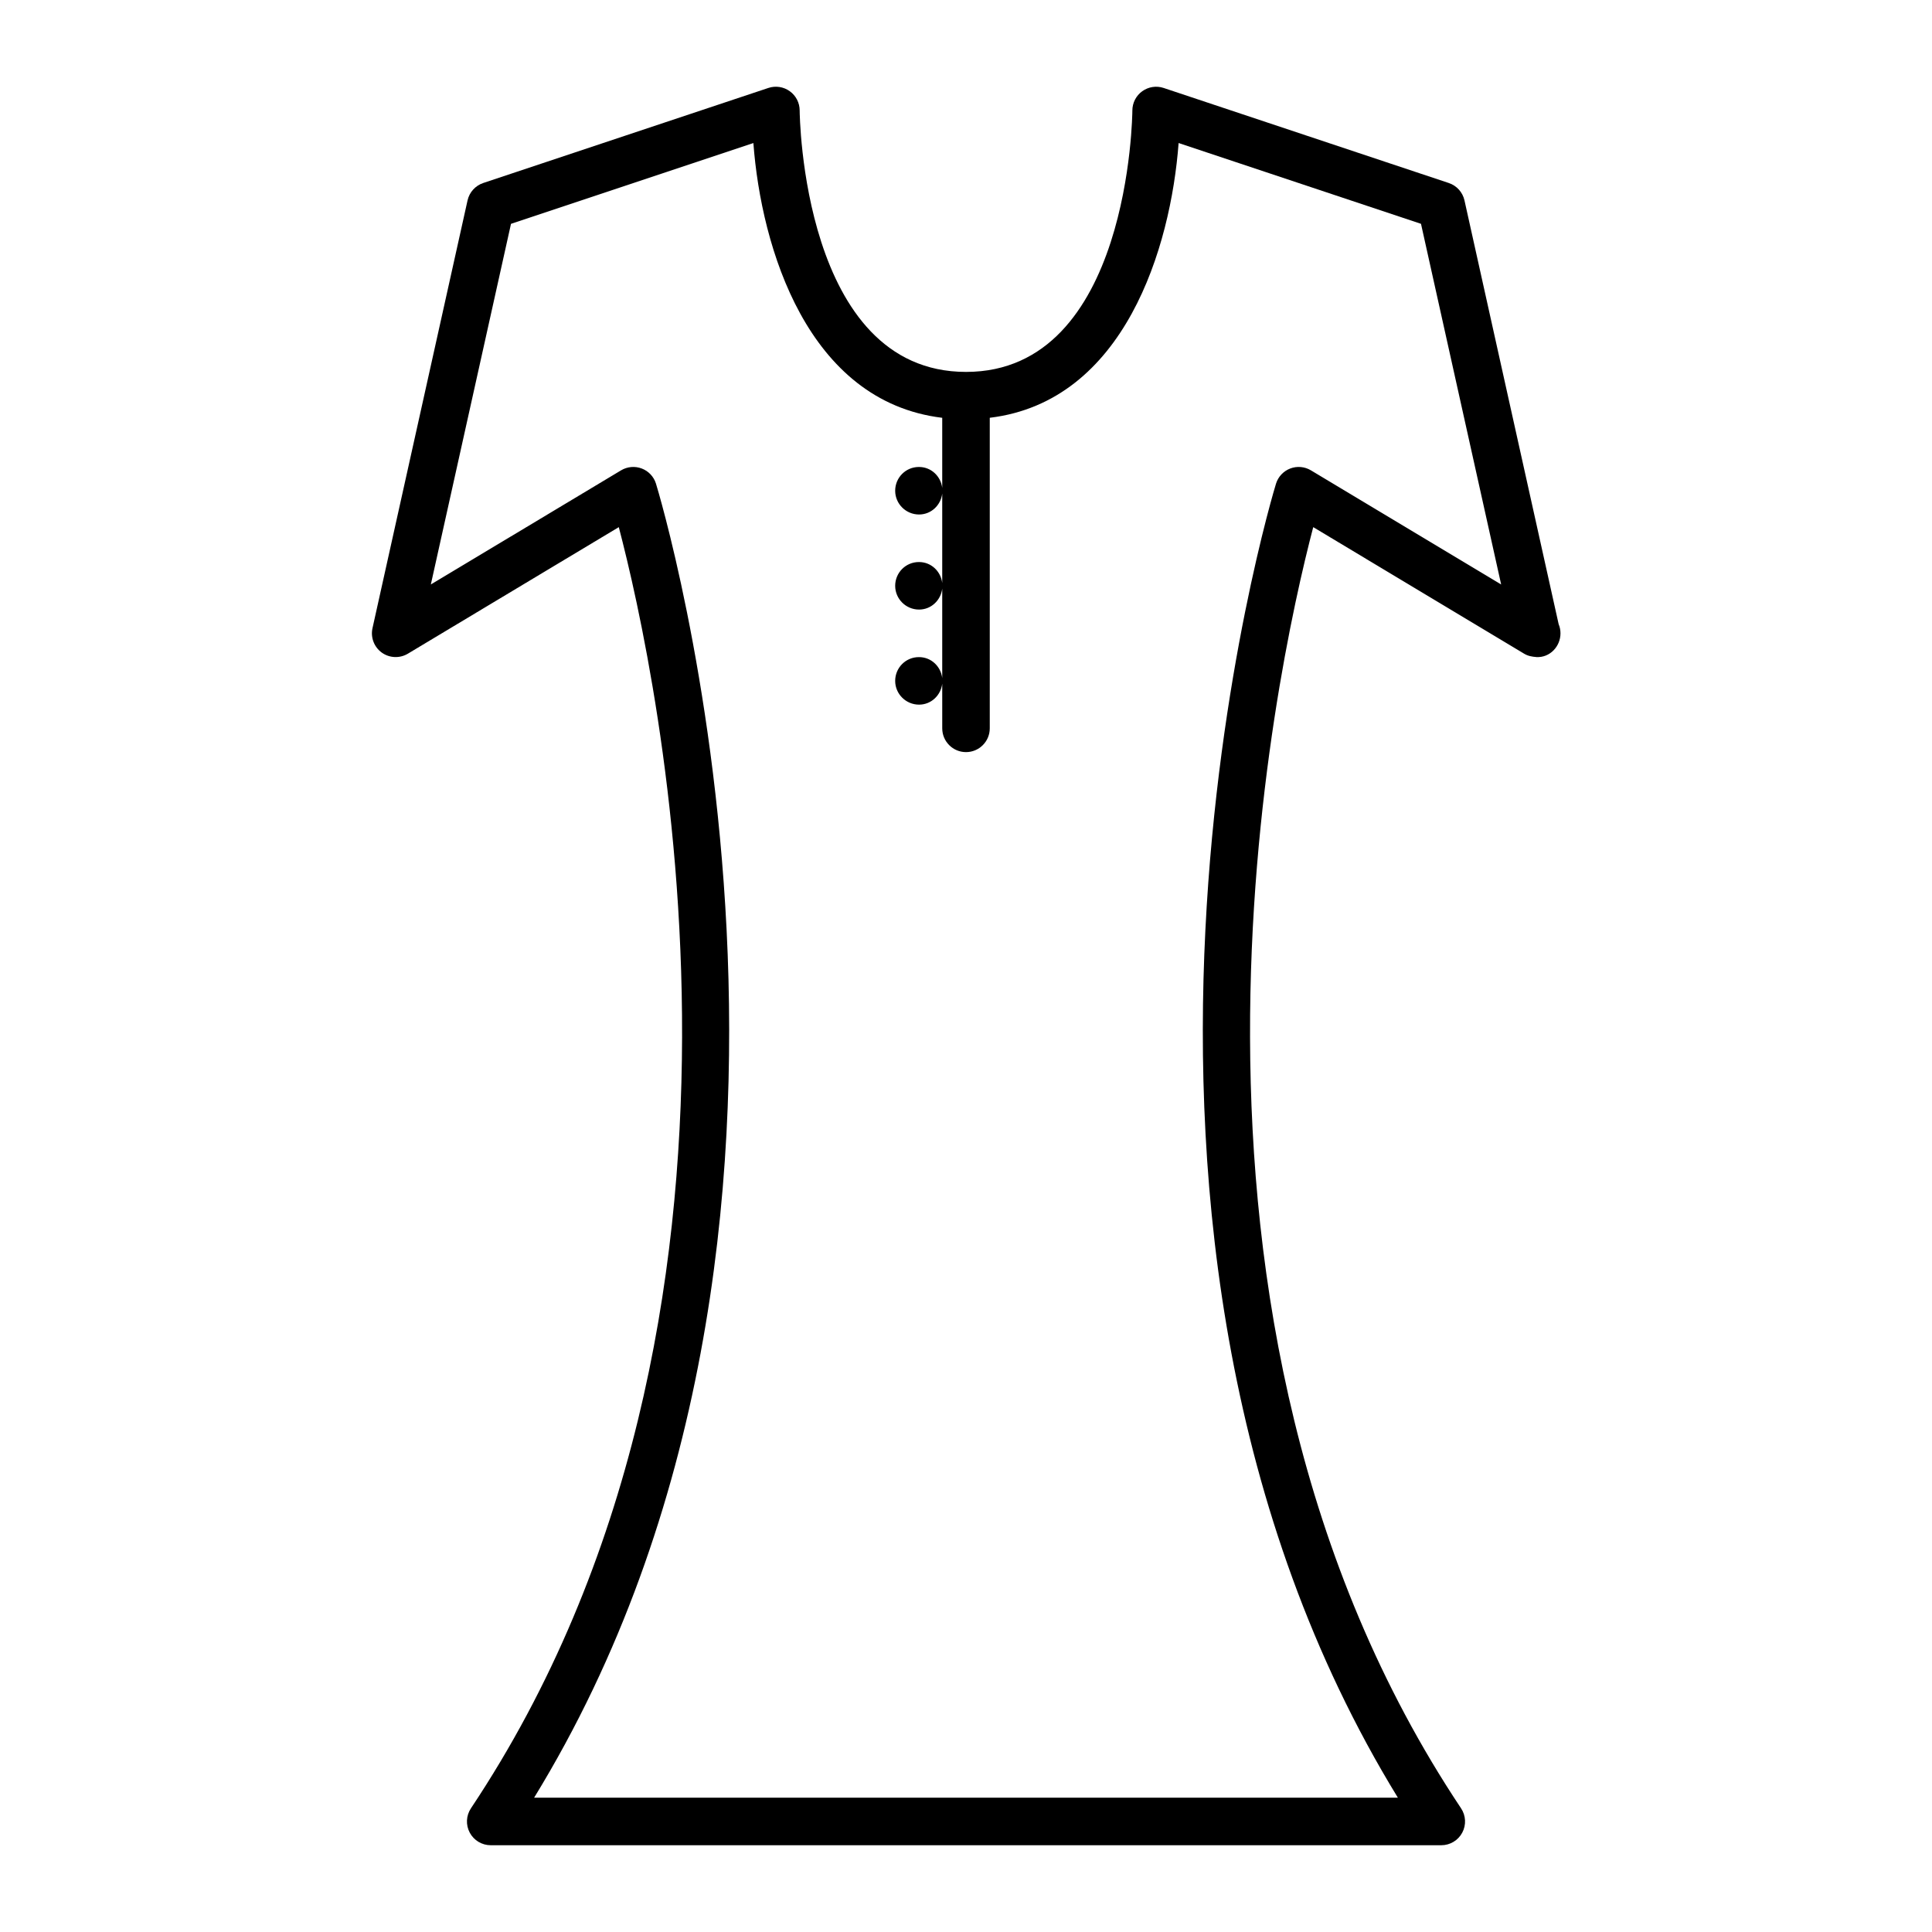
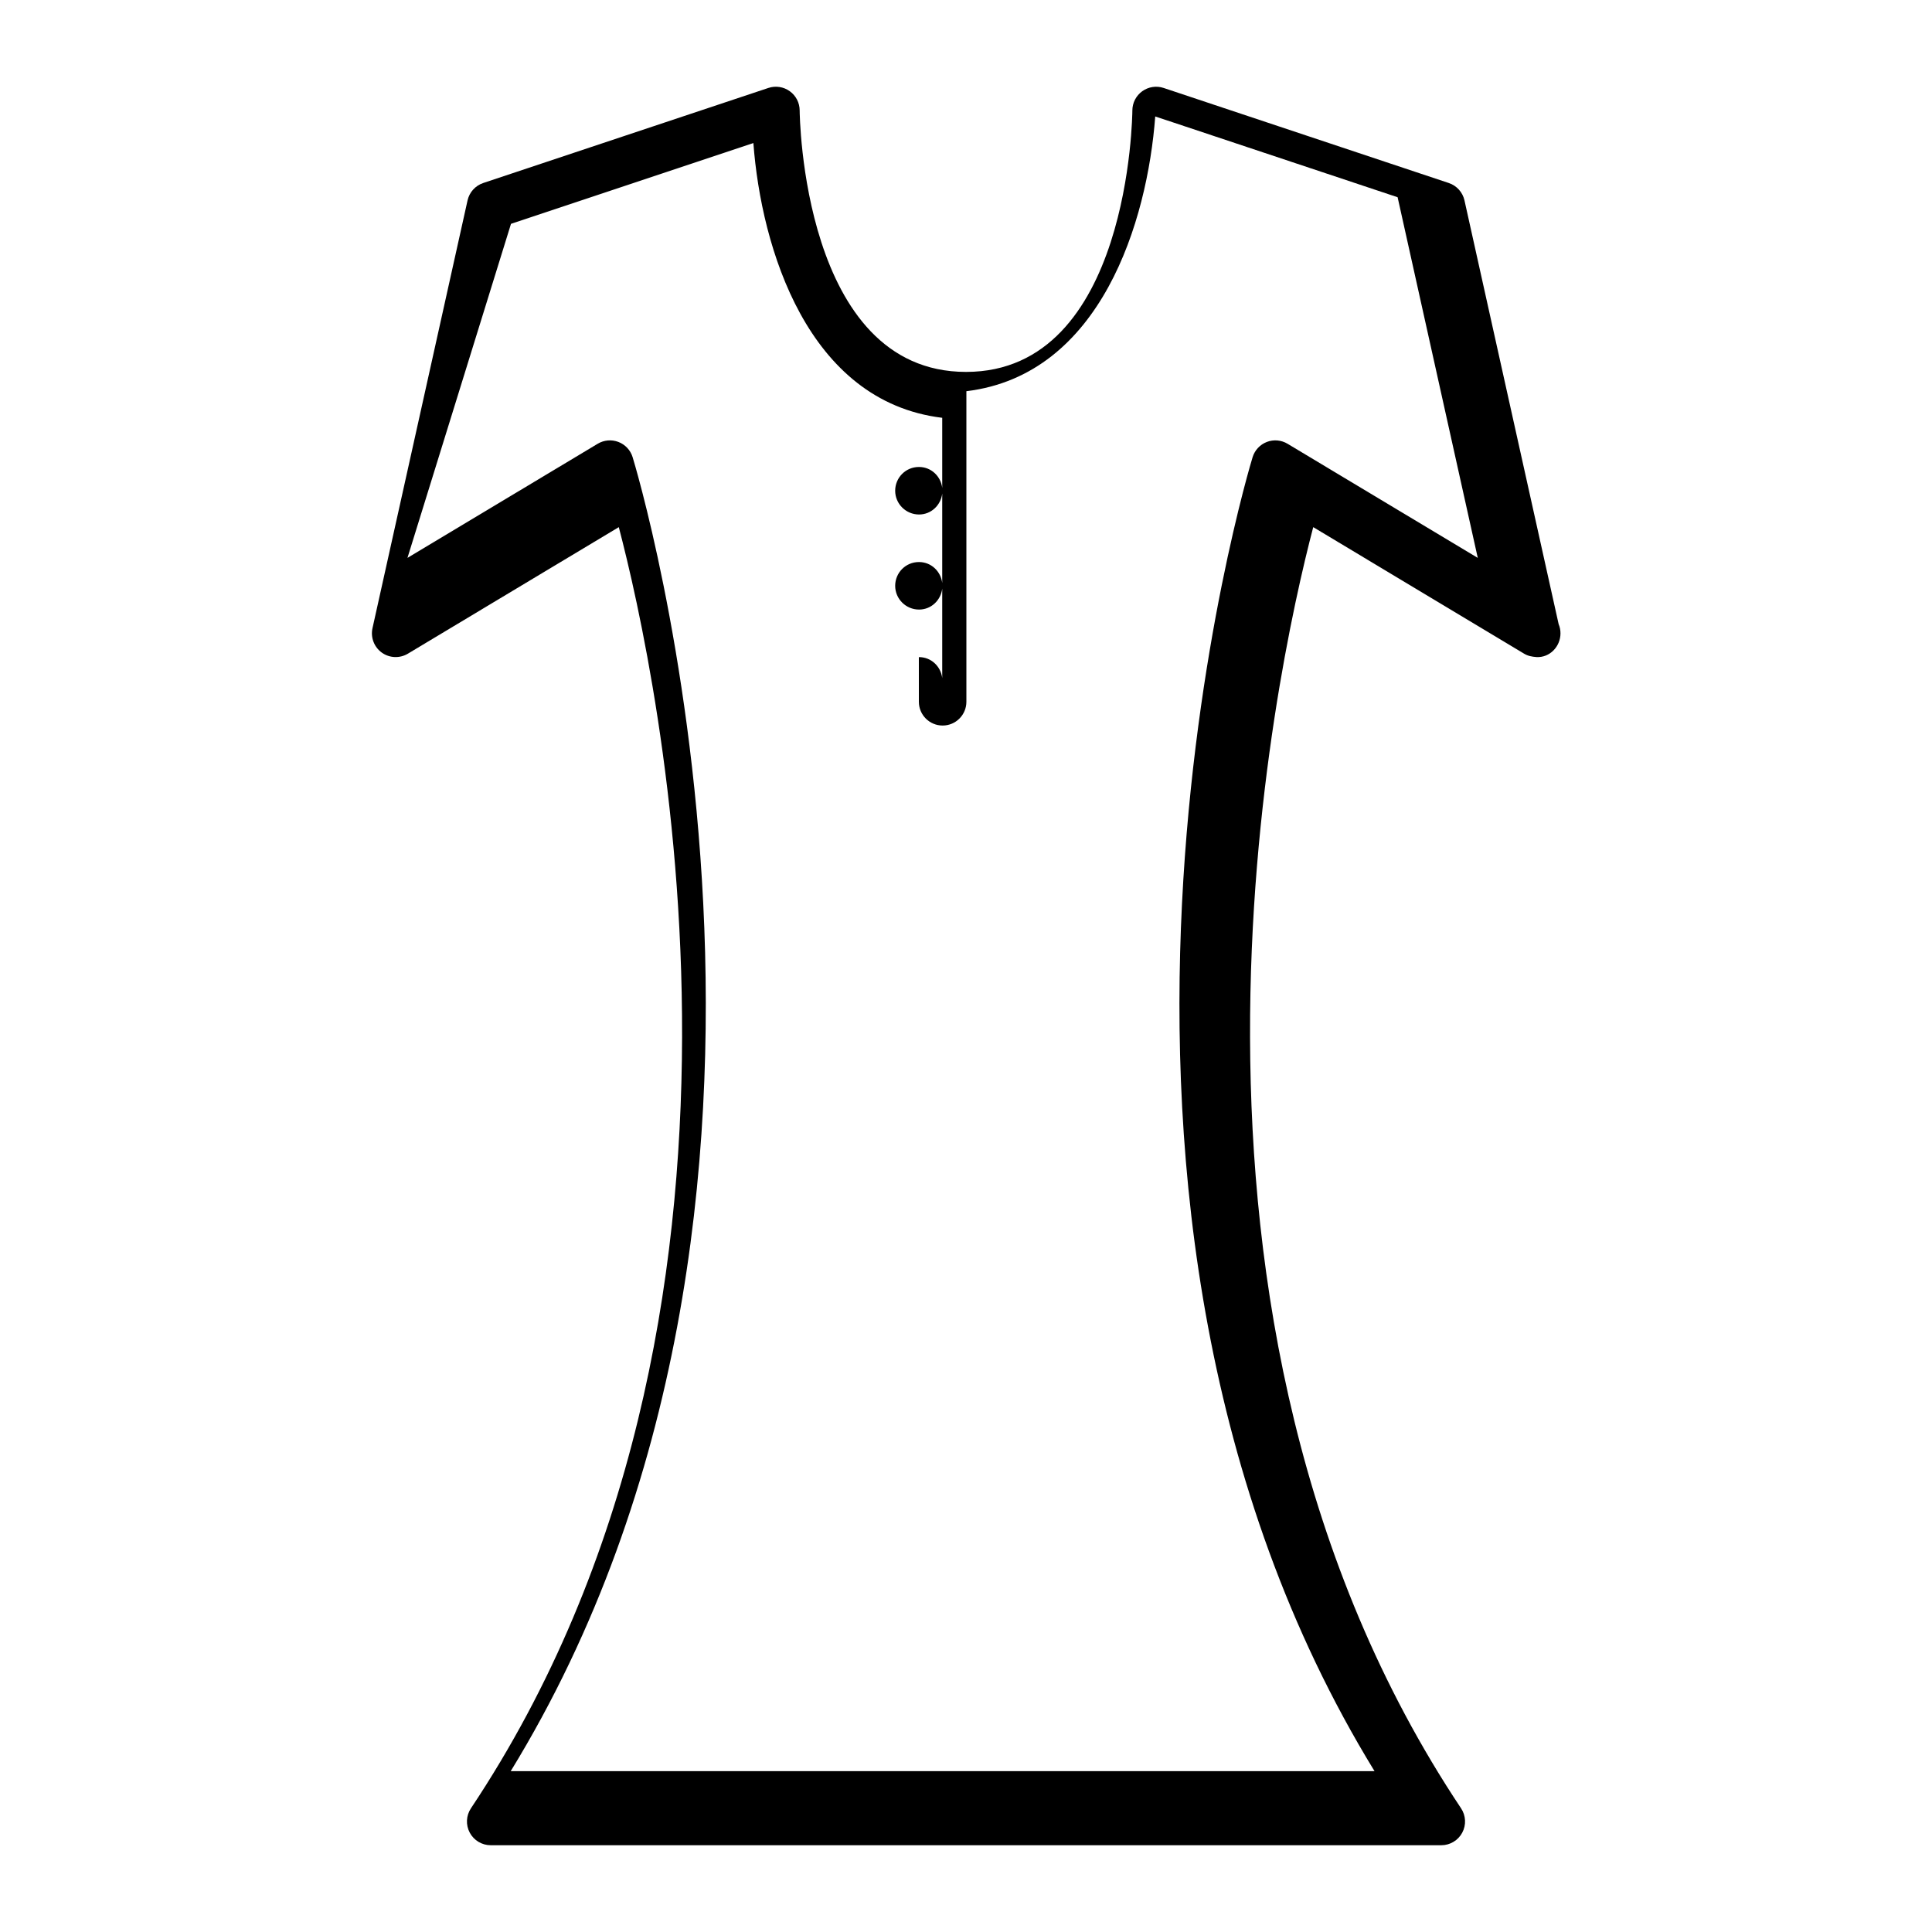
<svg xmlns="http://www.w3.org/2000/svg" fill="#000000" width="800px" height="800px" version="1.1" viewBox="144 144 512 512">
-   <path d="m245.17 316.94c2.047 1.473 4.766 1.582 6.922 0.293l55.895-33.535c10.027 38.195 47.762 209.11-39.18 339.52-1.289 1.934-1.41 4.418-0.312 6.465 1.094 2.047 3.231 3.324 5.551 3.324h251.91c2.324 0 4.457-1.281 5.551-3.324 1.098-2.047 0.977-4.527-0.312-6.465-86.867-130.3-49.188-301.31-39.176-339.52l55.887 33.535c1.012 0.609 2.055 0.801 3.289 0.898 3.535 0.18 6.348-2.801 6.348-6.297 0-0.863-0.176-1.688-0.488-2.434l-24.953-112.29c-0.48-2.16-2.055-3.91-4.156-4.609l-75.57-25.191c-1.926-0.641-4.031-0.312-5.668 0.867-1.641 1.18-2.621 3.082-2.621 5.106 0 0.695-0.613 69.277-44.082 69.277s-44.086-68.586-44.086-69.281c0-2.019-0.977-3.926-2.621-5.106-1.637-1.18-3.75-1.508-5.668-0.867l-75.57 25.191c-2.098 0.703-3.676 2.453-4.156 4.613l-25.191 113.36c-0.547 2.457 0.426 5.004 2.465 6.477zm34.25-113.62 64.234-21.41c2.074 27.738 14.348 68.488 50.047 72.812v18.582c-0.383-3.109-2.934-5.551-6.144-5.551h-0.051c-3.477 0-6.273 2.82-6.273 6.297 0 3.477 2.848 6.297 6.324 6.297 3.215 0 5.762-2.445 6.144-5.551v23.703c-0.383-3.109-2.934-5.551-6.144-5.551h-0.051c-3.477 0-6.273 2.82-6.273 6.297 0 3.477 2.848 6.297 6.324 6.297 3.215 0 5.762-2.445 6.144-5.551v23.703c-0.383-3.109-2.934-5.551-6.144-5.551h-0.051c-3.477 0-6.273 2.82-6.273 6.297 0 3.477 2.848 6.297 6.324 6.297 3.215 0 5.762-2.445 6.144-5.551l0.004 11.836c0 3.477 2.82 6.297 6.297 6.297 3.477 0 6.297-2.82 6.297-6.297v-82.305c35.695-4.316 47.973-45.07 50.047-72.812l64.234 21.41 21.242 95.574-50.41-30.242c-1.656-0.996-3.68-1.176-5.481-0.488-1.805 0.691-3.195 2.168-3.769 4.004-0.629 2-60.07 197.54 32.293 348.25h-228.91c92.363-150.71 32.926-346.25 32.293-348.25-0.574-1.844-1.965-3.32-3.769-4.004-1.805-0.684-3.824-0.508-5.481 0.488l-50.41 30.242z" />
+   <path d="m245.17 316.94c2.047 1.473 4.766 1.582 6.922 0.293l55.895-33.535c10.027 38.195 47.762 209.11-39.18 339.52-1.289 1.934-1.41 4.418-0.312 6.465 1.094 2.047 3.231 3.324 5.551 3.324h251.91c2.324 0 4.457-1.281 5.551-3.324 1.098-2.047 0.977-4.527-0.312-6.465-86.867-130.3-49.188-301.31-39.176-339.52l55.887 33.535c1.012 0.609 2.055 0.801 3.289 0.898 3.535 0.18 6.348-2.801 6.348-6.297 0-0.863-0.176-1.688-0.488-2.434l-24.953-112.29c-0.48-2.16-2.055-3.91-4.156-4.609l-75.57-25.191c-1.926-0.641-4.031-0.312-5.668 0.867-1.641 1.18-2.621 3.082-2.621 5.106 0 0.695-0.613 69.277-44.082 69.277s-44.086-68.586-44.086-69.281c0-2.019-0.977-3.926-2.621-5.106-1.637-1.18-3.75-1.508-5.668-0.867l-75.57 25.191c-2.098 0.703-3.676 2.453-4.156 4.613l-25.191 113.36c-0.547 2.457 0.426 5.004 2.465 6.477zm34.25-113.62 64.234-21.41c2.074 27.738 14.348 68.488 50.047 72.812v18.582c-0.383-3.109-2.934-5.551-6.144-5.551h-0.051c-3.477 0-6.273 2.82-6.273 6.297 0 3.477 2.848 6.297 6.324 6.297 3.215 0 5.762-2.445 6.144-5.551v23.703c-0.383-3.109-2.934-5.551-6.144-5.551h-0.051c-3.477 0-6.273 2.82-6.273 6.297 0 3.477 2.848 6.297 6.324 6.297 3.215 0 5.762-2.445 6.144-5.551v23.703c-0.383-3.109-2.934-5.551-6.144-5.551h-0.051l0.004 11.836c0 3.477 2.82 6.297 6.297 6.297 3.477 0 6.297-2.82 6.297-6.297v-82.305c35.695-4.316 47.973-45.07 50.047-72.812l64.234 21.41 21.242 95.574-50.41-30.242c-1.656-0.996-3.68-1.176-5.481-0.488-1.805 0.691-3.195 2.168-3.769 4.004-0.629 2-60.07 197.54 32.293 348.25h-228.91c92.363-150.71 32.926-346.25 32.293-348.25-0.574-1.844-1.965-3.32-3.769-4.004-1.805-0.684-3.824-0.508-5.481 0.488l-50.41 30.242z" />
</svg>